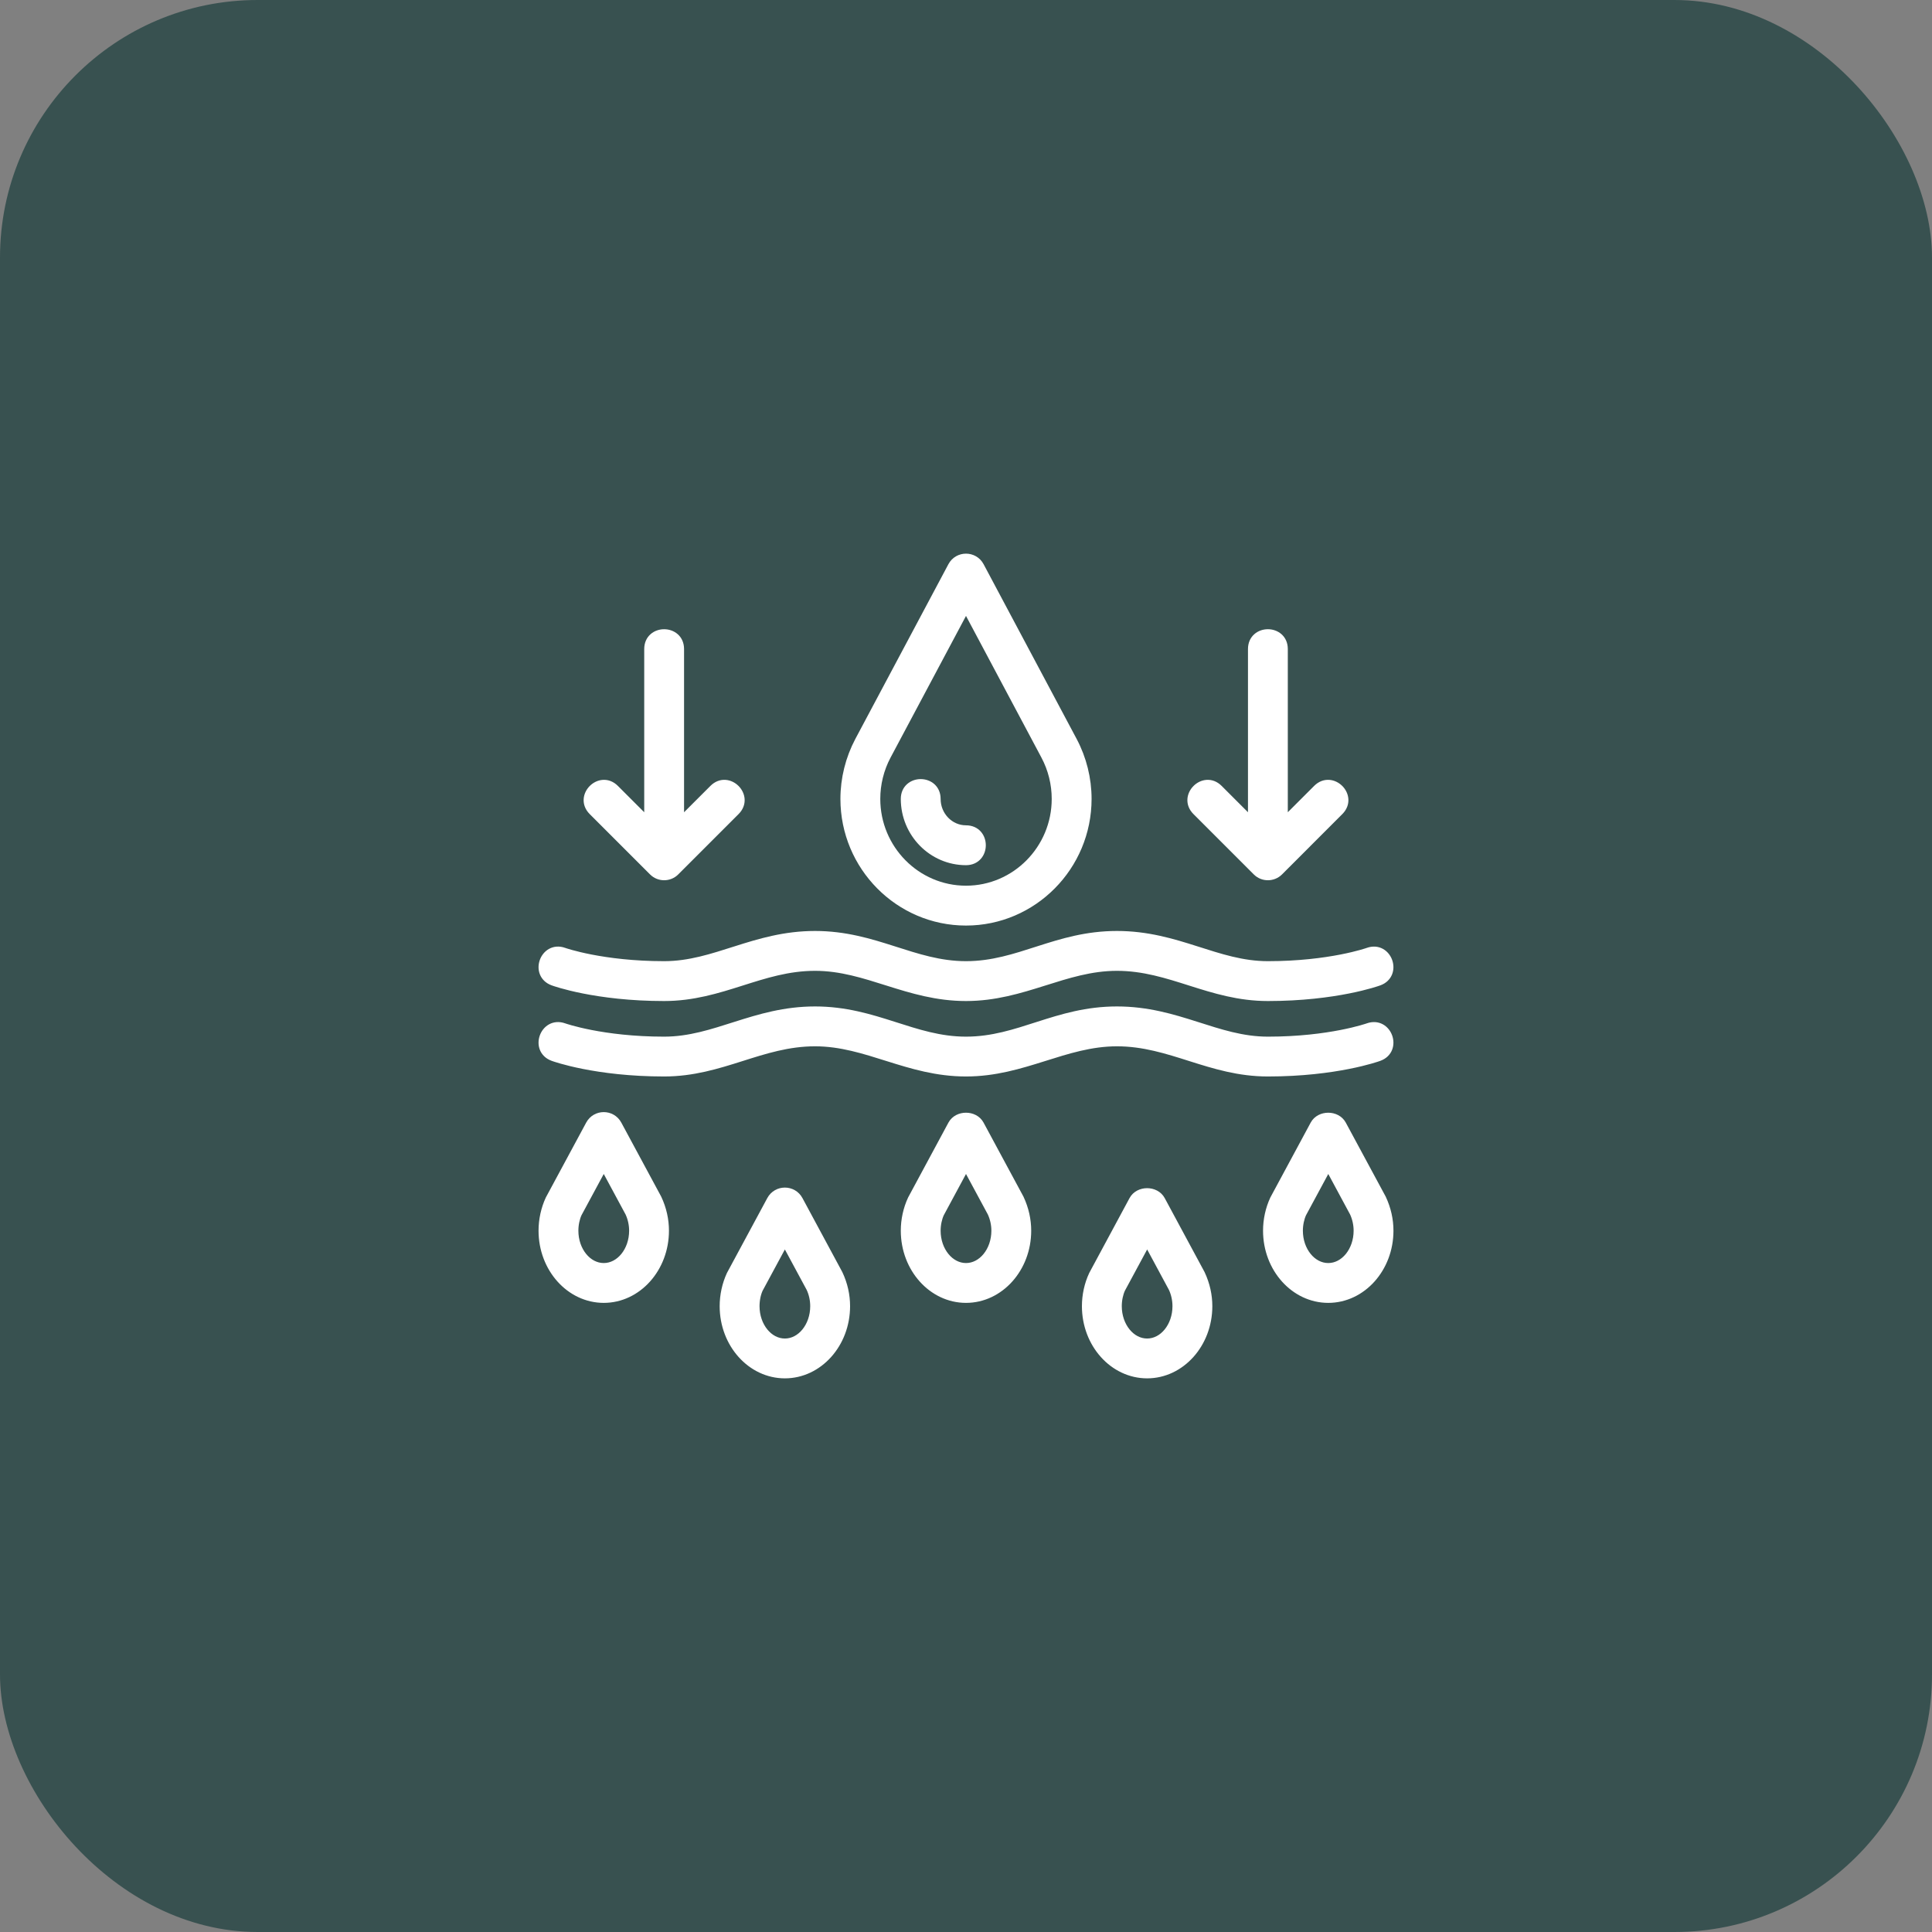
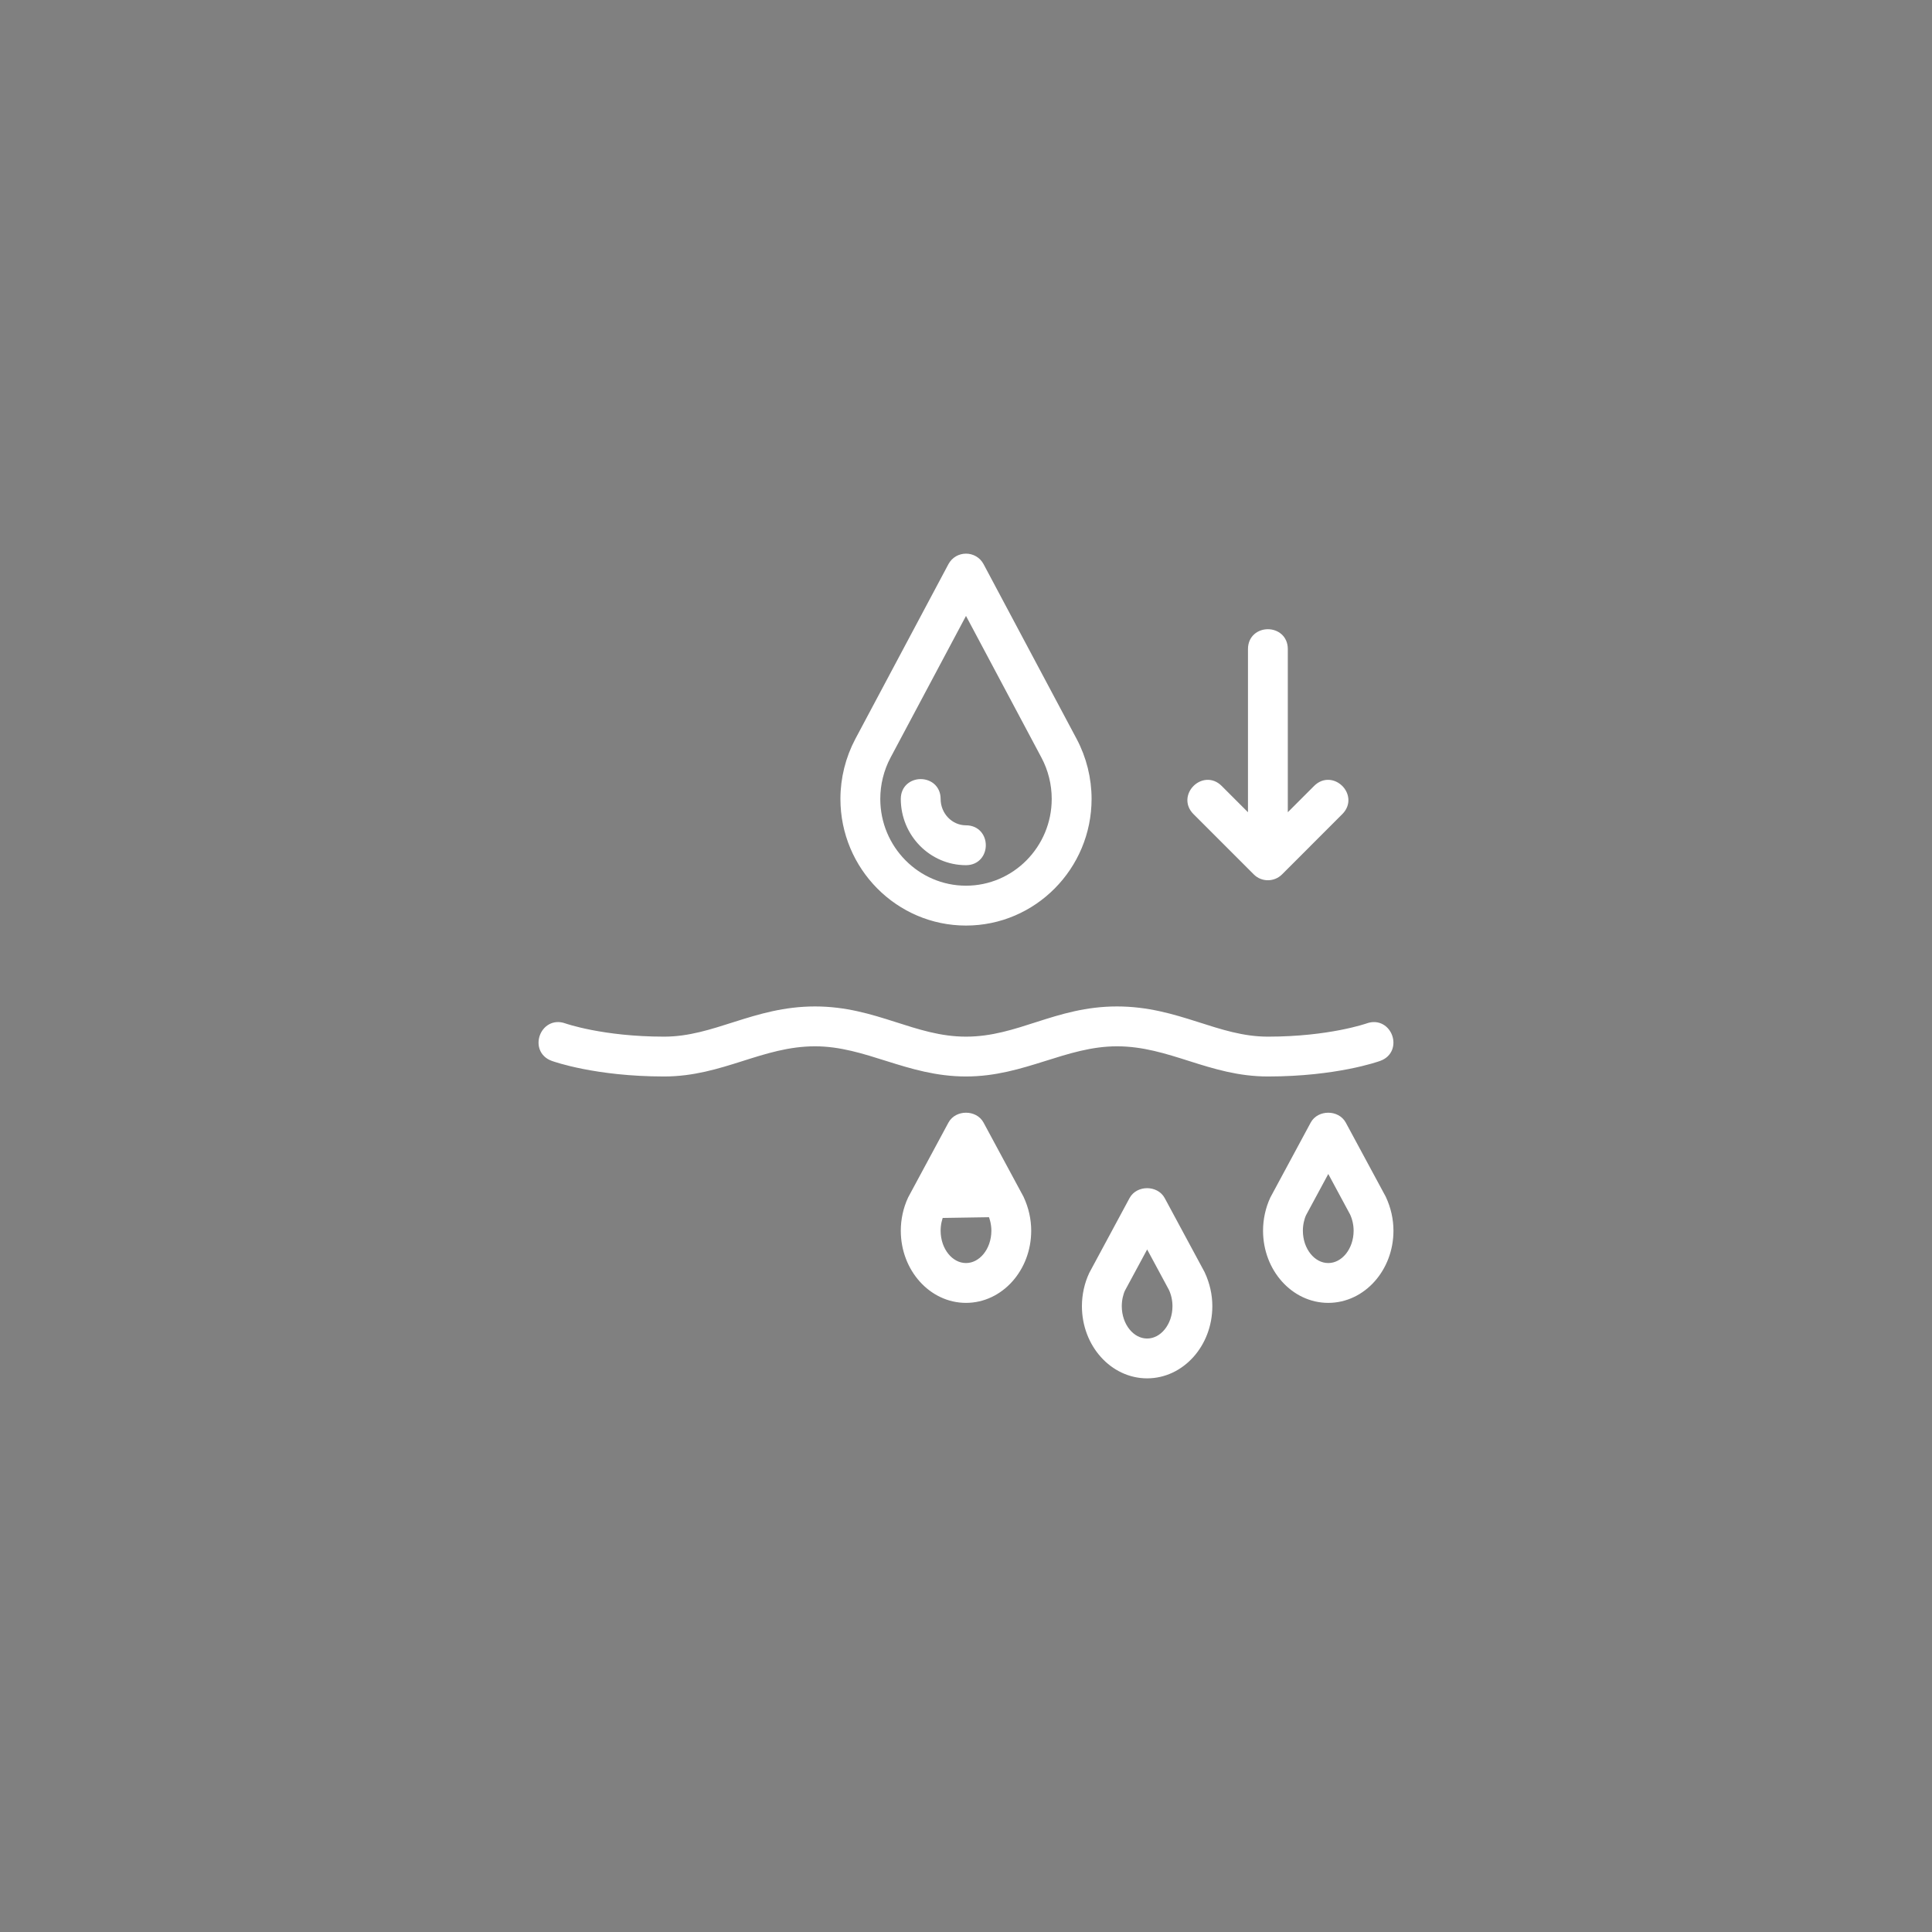
<svg xmlns="http://www.w3.org/2000/svg" fill="none" viewBox="0 0 60 60" height="60" width="60">
  <rect x="0" y="0" width="60" height="60" fill="#808080" stroke="none" />
-   <rect fill="#385150" rx="8" height="60" width="60" />
-   <path stroke-width="0.3" stroke="white" fill="white" d="M17.183 30.46C17.236 30.48 18.515 30.938 20.625 30.938C22.404 30.938 23.633 30 25.312 30C26.931 30 28.199 30.938 30 30.938C31.782 30.938 33.057 30 34.687 30C36.36 30 37.588 30.938 39.375 30.938C41.484 30.938 42.764 30.48 42.817 30.46C43.395 30.249 43.083 29.371 42.496 29.579C42.485 29.584 41.305 30 39.375 30C37.777 30 36.567 29.062 34.687 29.062C32.81 29.062 31.653 30 30 30C28.363 30 27.174 29.062 25.312 29.062C23.437 29.062 22.219 30 20.625 30C18.698 30 17.518 29.585 17.503 29.579C16.918 29.37 16.603 30.249 17.183 30.46Z" />
  <path stroke-width="0.3" stroke="white" fill="white" d="M39.375 33.281C41.484 33.281 42.764 32.824 42.817 32.804C43.396 32.593 43.082 31.715 42.496 31.923C42.485 31.927 41.305 32.344 39.375 32.344C37.777 32.344 36.567 31.406 34.688 31.406C32.811 31.406 31.653 32.344 30 32.344C28.363 32.344 27.174 31.406 25.312 31.406C23.438 31.406 22.219 32.344 20.625 32.344C18.698 32.344 17.518 31.928 17.503 31.923C16.919 31.714 16.602 32.593 17.183 32.804C17.236 32.824 18.516 33.281 20.625 33.281C22.404 33.281 23.633 32.344 25.312 32.344C26.931 32.344 28.2 33.281 30 33.281C31.782 33.281 33.057 32.344 34.688 32.344C36.36 32.344 37.588 33.281 39.375 33.281Z" />
  <path stroke-width="0.3" stroke="white" fill="white" d="M30 28.594C32.068 28.594 33.75 26.896 33.75 24.811C33.75 24.188 33.596 23.57 33.305 23.021L30.414 17.592C30.238 17.262 29.763 17.261 29.586 17.592L26.694 23.022C26.404 23.571 26.25 24.189 26.25 24.811C26.25 26.896 27.932 28.594 30 28.594ZM27.522 23.462L30 18.809L32.477 23.461C32.697 23.875 32.812 24.341 32.812 24.811C32.812 26.379 31.551 27.656 30 27.656C28.449 27.656 27.188 26.379 27.188 24.811C27.188 24.341 27.303 23.875 27.522 23.462Z" />
  <path stroke-width="0.3" stroke="white" fill="white" d="M30 26.719C30.62 26.719 30.621 25.781 30 25.781C29.483 25.781 29.062 25.346 29.062 24.811C29.062 24.191 28.125 24.19 28.125 24.811C28.125 25.863 28.966 26.719 30 26.719Z" />
-   <path stroke-width="0.3" stroke="white" fill="white" d="M30.413 34.934C30.249 34.63 29.751 34.63 29.587 34.934L28.337 37.255C28.198 37.553 28.125 37.887 28.125 38.221C28.125 39.374 28.966 40.312 30 40.312C31.034 40.312 31.875 39.374 31.875 38.221C31.875 37.888 31.802 37.554 31.651 37.231L30.413 34.934ZM30 39.375C29.483 39.375 29.062 38.858 29.062 38.221C29.062 38.023 29.106 37.825 29.174 37.676L30 36.143L30.813 37.65C30.894 37.825 30.938 38.023 30.938 38.221C30.938 38.858 30.517 39.375 30 39.375Z" />
+   <path stroke-width="0.3" stroke="white" fill="white" d="M30.413 34.934C30.249 34.63 29.751 34.63 29.587 34.934L28.337 37.255C28.198 37.553 28.125 37.887 28.125 38.221C28.125 39.374 28.966 40.312 30 40.312C31.034 40.312 31.875 39.374 31.875 38.221C31.875 37.888 31.802 37.554 31.651 37.231L30.413 34.934ZM30 39.375C29.483 39.375 29.062 38.858 29.062 38.221C29.062 38.023 29.106 37.825 29.174 37.676L30.813 37.65C30.894 37.825 30.938 38.023 30.938 38.221C30.938 38.858 30.517 39.375 30 39.375Z" />
  <path stroke-width="0.3" stroke="white" fill="white" d="M42.901 37.231L41.662 34.934C41.498 34.63 41 34.631 40.837 34.934L39.586 37.256C39.448 37.553 39.375 37.887 39.375 38.221C39.375 39.374 40.216 40.312 41.25 40.312C42.284 40.312 43.125 39.374 43.125 38.221C43.125 37.888 43.052 37.554 42.901 37.231ZM41.25 39.375C40.733 39.375 40.312 38.858 40.312 38.221C40.312 38.023 40.356 37.825 40.424 37.676L41.251 36.143L42.063 37.65C42.144 37.825 42.188 38.023 42.188 38.221C42.188 38.858 41.767 39.375 41.25 39.375Z" />
-   <path stroke-width="0.3" stroke="white" fill="white" d="M19.163 34.934C18.985 34.605 18.514 34.606 18.337 34.934L17.085 37.257C16.948 37.554 16.875 37.888 16.875 38.221C16.875 39.374 17.716 40.312 18.75 40.312C19.784 40.312 20.625 39.374 20.625 38.221C20.625 37.887 20.552 37.553 20.401 37.231L19.163 34.934ZM18.75 39.375C18.233 39.375 17.812 38.858 17.812 38.221C17.812 38.023 17.855 37.825 17.923 37.676L18.75 36.143L19.563 37.651C19.644 37.825 19.688 38.023 19.688 38.221C19.688 38.858 19.267 39.375 18.75 39.375Z" />
  <path stroke-width="0.3" stroke="white" fill="white" d="M36.038 37.277C35.873 36.974 35.376 36.974 35.212 37.277L33.962 39.599C33.823 39.896 33.75 40.23 33.75 40.565C33.75 41.718 34.591 42.656 35.625 42.656C36.659 42.656 37.5 41.718 37.5 40.565C37.5 40.232 37.427 39.898 37.276 39.575L36.038 37.277ZM35.625 41.719C35.108 41.719 34.688 41.201 34.688 40.565C34.688 40.366 34.731 40.169 34.799 40.02L35.626 38.487L36.438 39.994C36.519 40.169 36.562 40.366 36.562 40.565C36.562 41.201 36.142 41.719 35.625 41.719Z" />
-   <path stroke-width="0.3" stroke="white" fill="white" d="M24.788 37.277C24.61 36.949 24.139 36.95 23.962 37.277L22.71 39.6C22.573 39.898 22.5 40.232 22.5 40.565C22.5 41.718 23.341 42.656 24.375 42.656C25.409 42.656 26.25 41.718 26.25 40.565C26.25 40.23 26.177 39.896 26.026 39.575L24.788 37.277ZM24.375 41.719C23.858 41.719 23.438 41.201 23.438 40.565C23.438 40.366 23.48 40.169 23.548 40.02L24.375 38.487L25.188 39.995C25.269 40.169 25.312 40.366 25.312 40.565C25.312 41.201 24.892 41.719 24.375 41.719Z" />
  <path stroke-width="0.3" stroke="white" fill="white" d="M39.044 27.05C39.228 27.235 39.528 27.23 39.708 27.05L41.582 25.175C42.021 24.736 41.358 24.074 40.919 24.512L39.844 25.587V20.156C39.844 19.536 38.907 19.536 38.907 20.156V25.587L37.832 24.512C37.393 24.074 36.731 24.737 37.169 25.175L39.044 27.05Z" />
-   <path stroke-width="0.3" stroke="white" fill="white" d="M20.294 27.05C20.48 27.236 20.779 27.229 20.957 27.05L22.832 25.175C23.271 24.736 22.608 24.074 22.17 24.512L21.094 25.587V20.156C21.094 19.537 20.157 19.536 20.157 20.156V25.587L19.082 24.512C18.643 24.074 17.981 24.737 18.419 25.175L20.294 27.05Z" />
</svg>